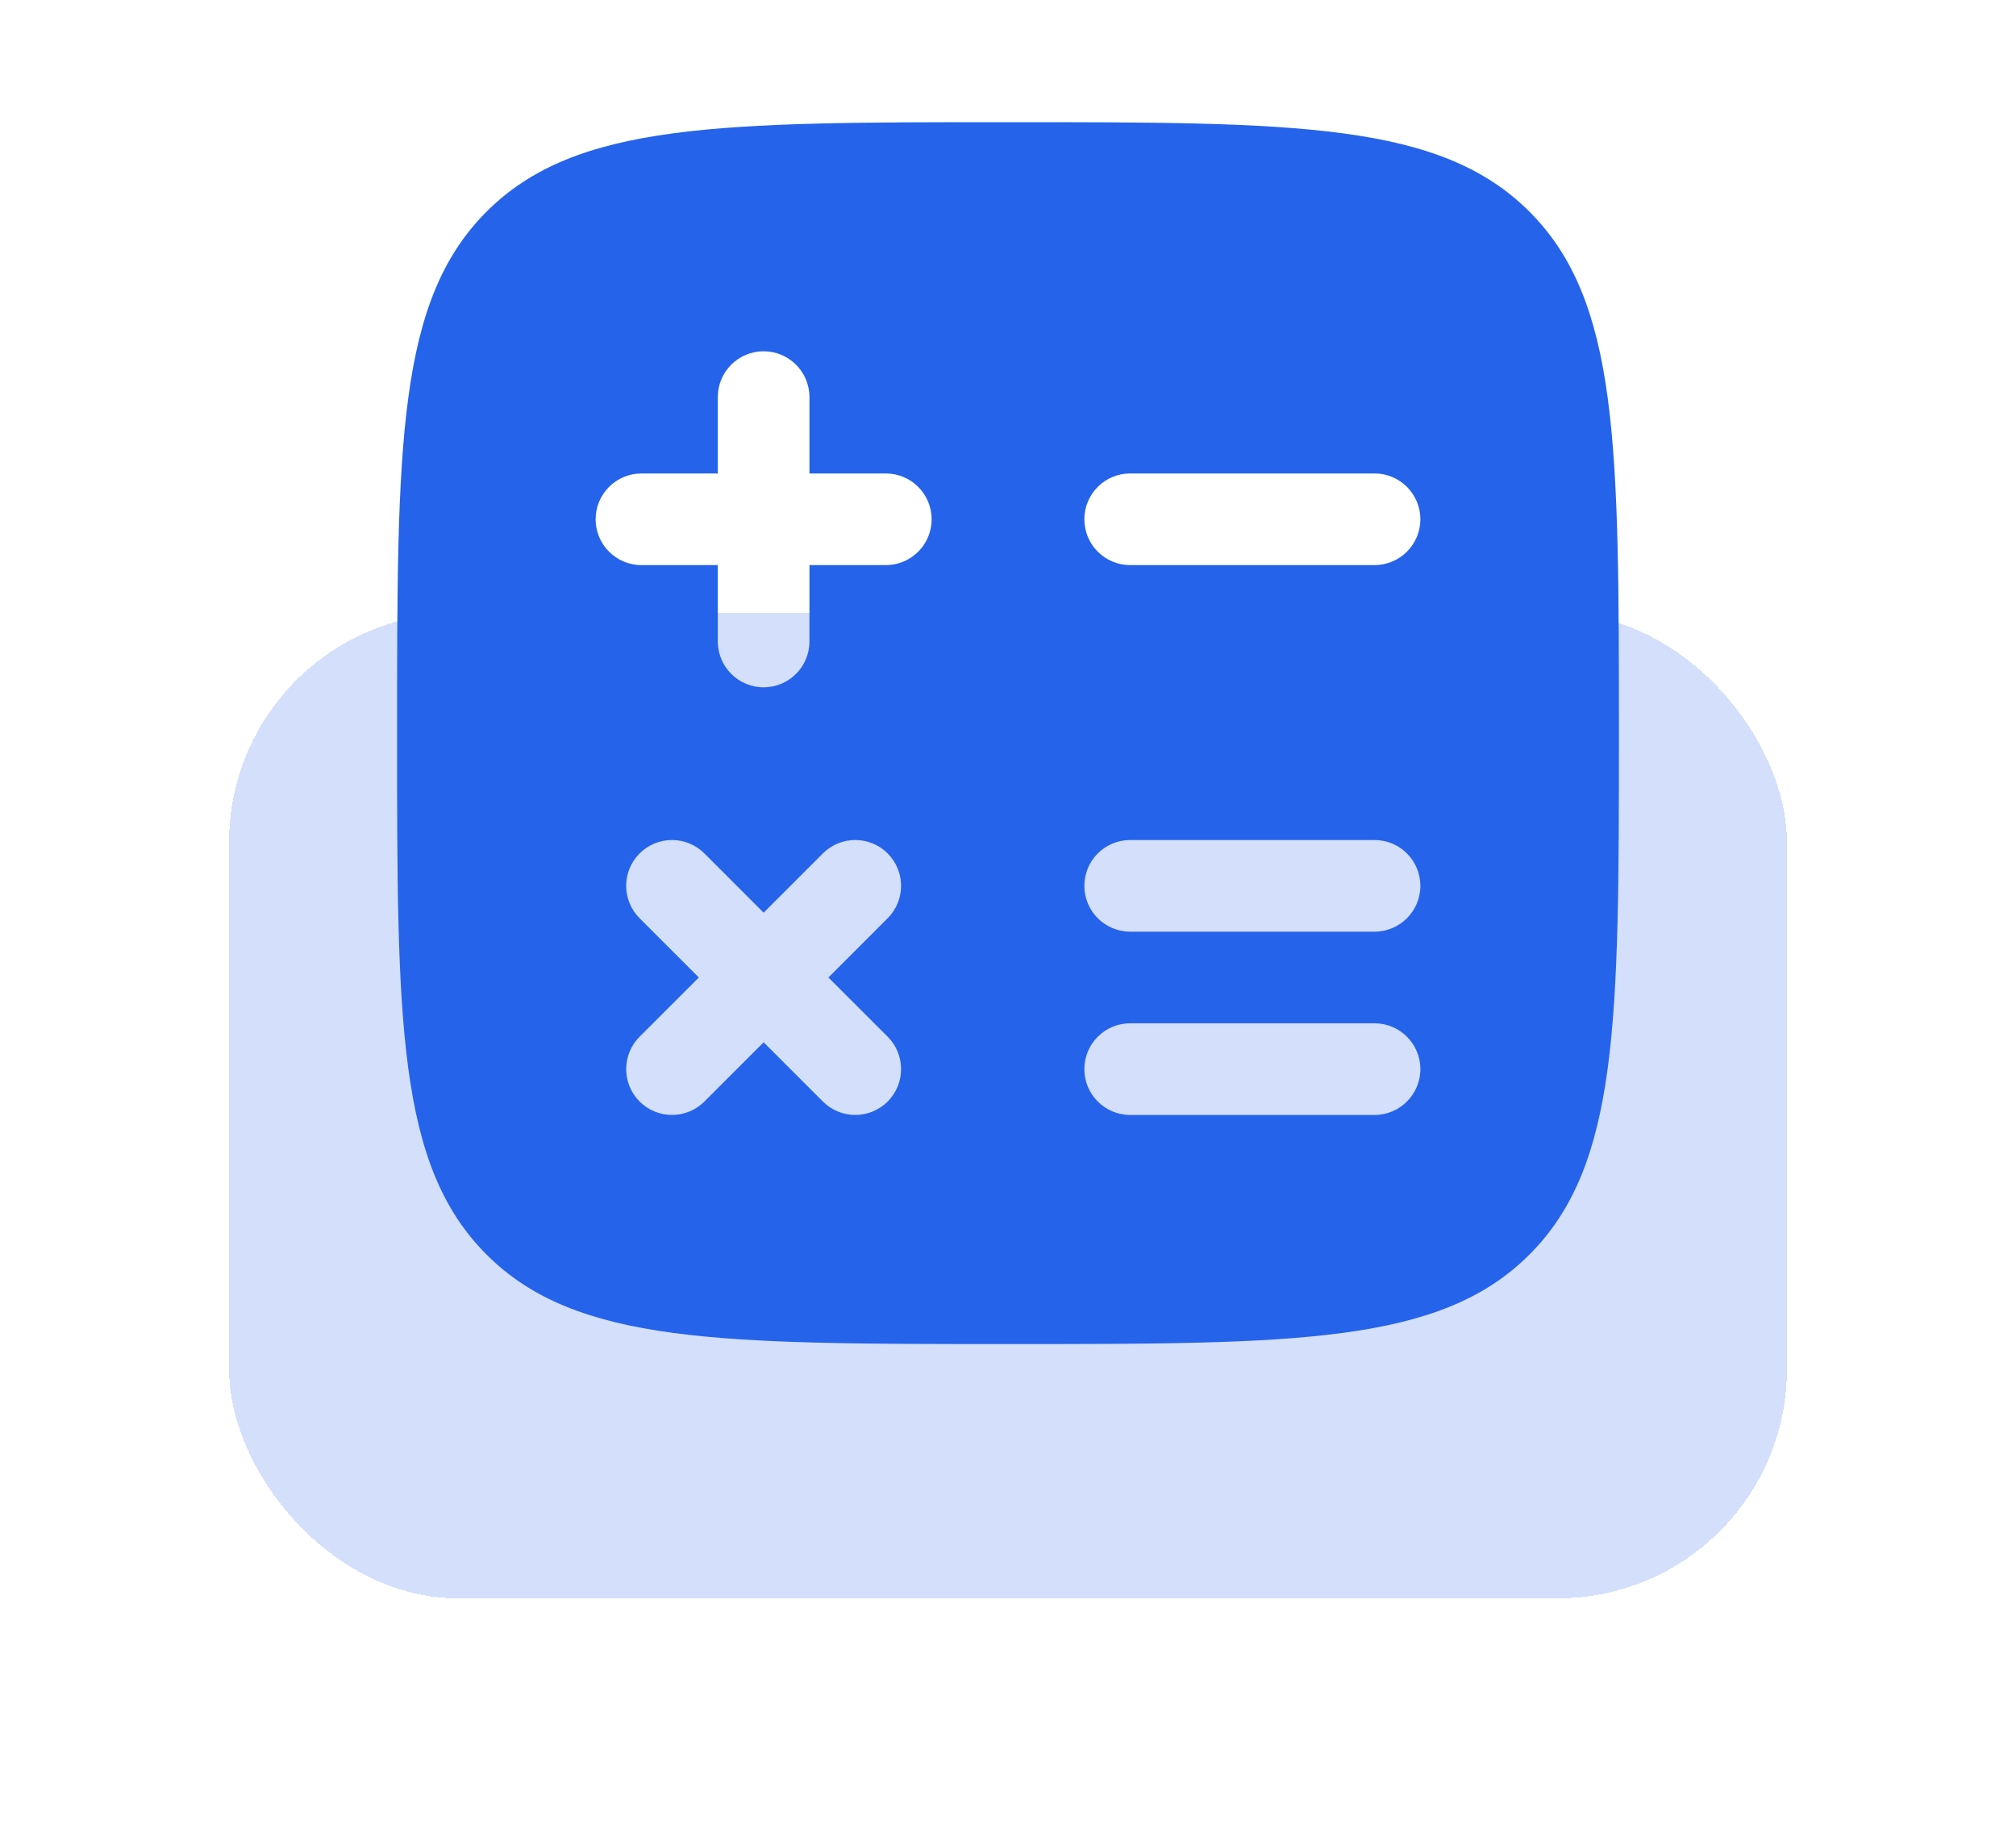
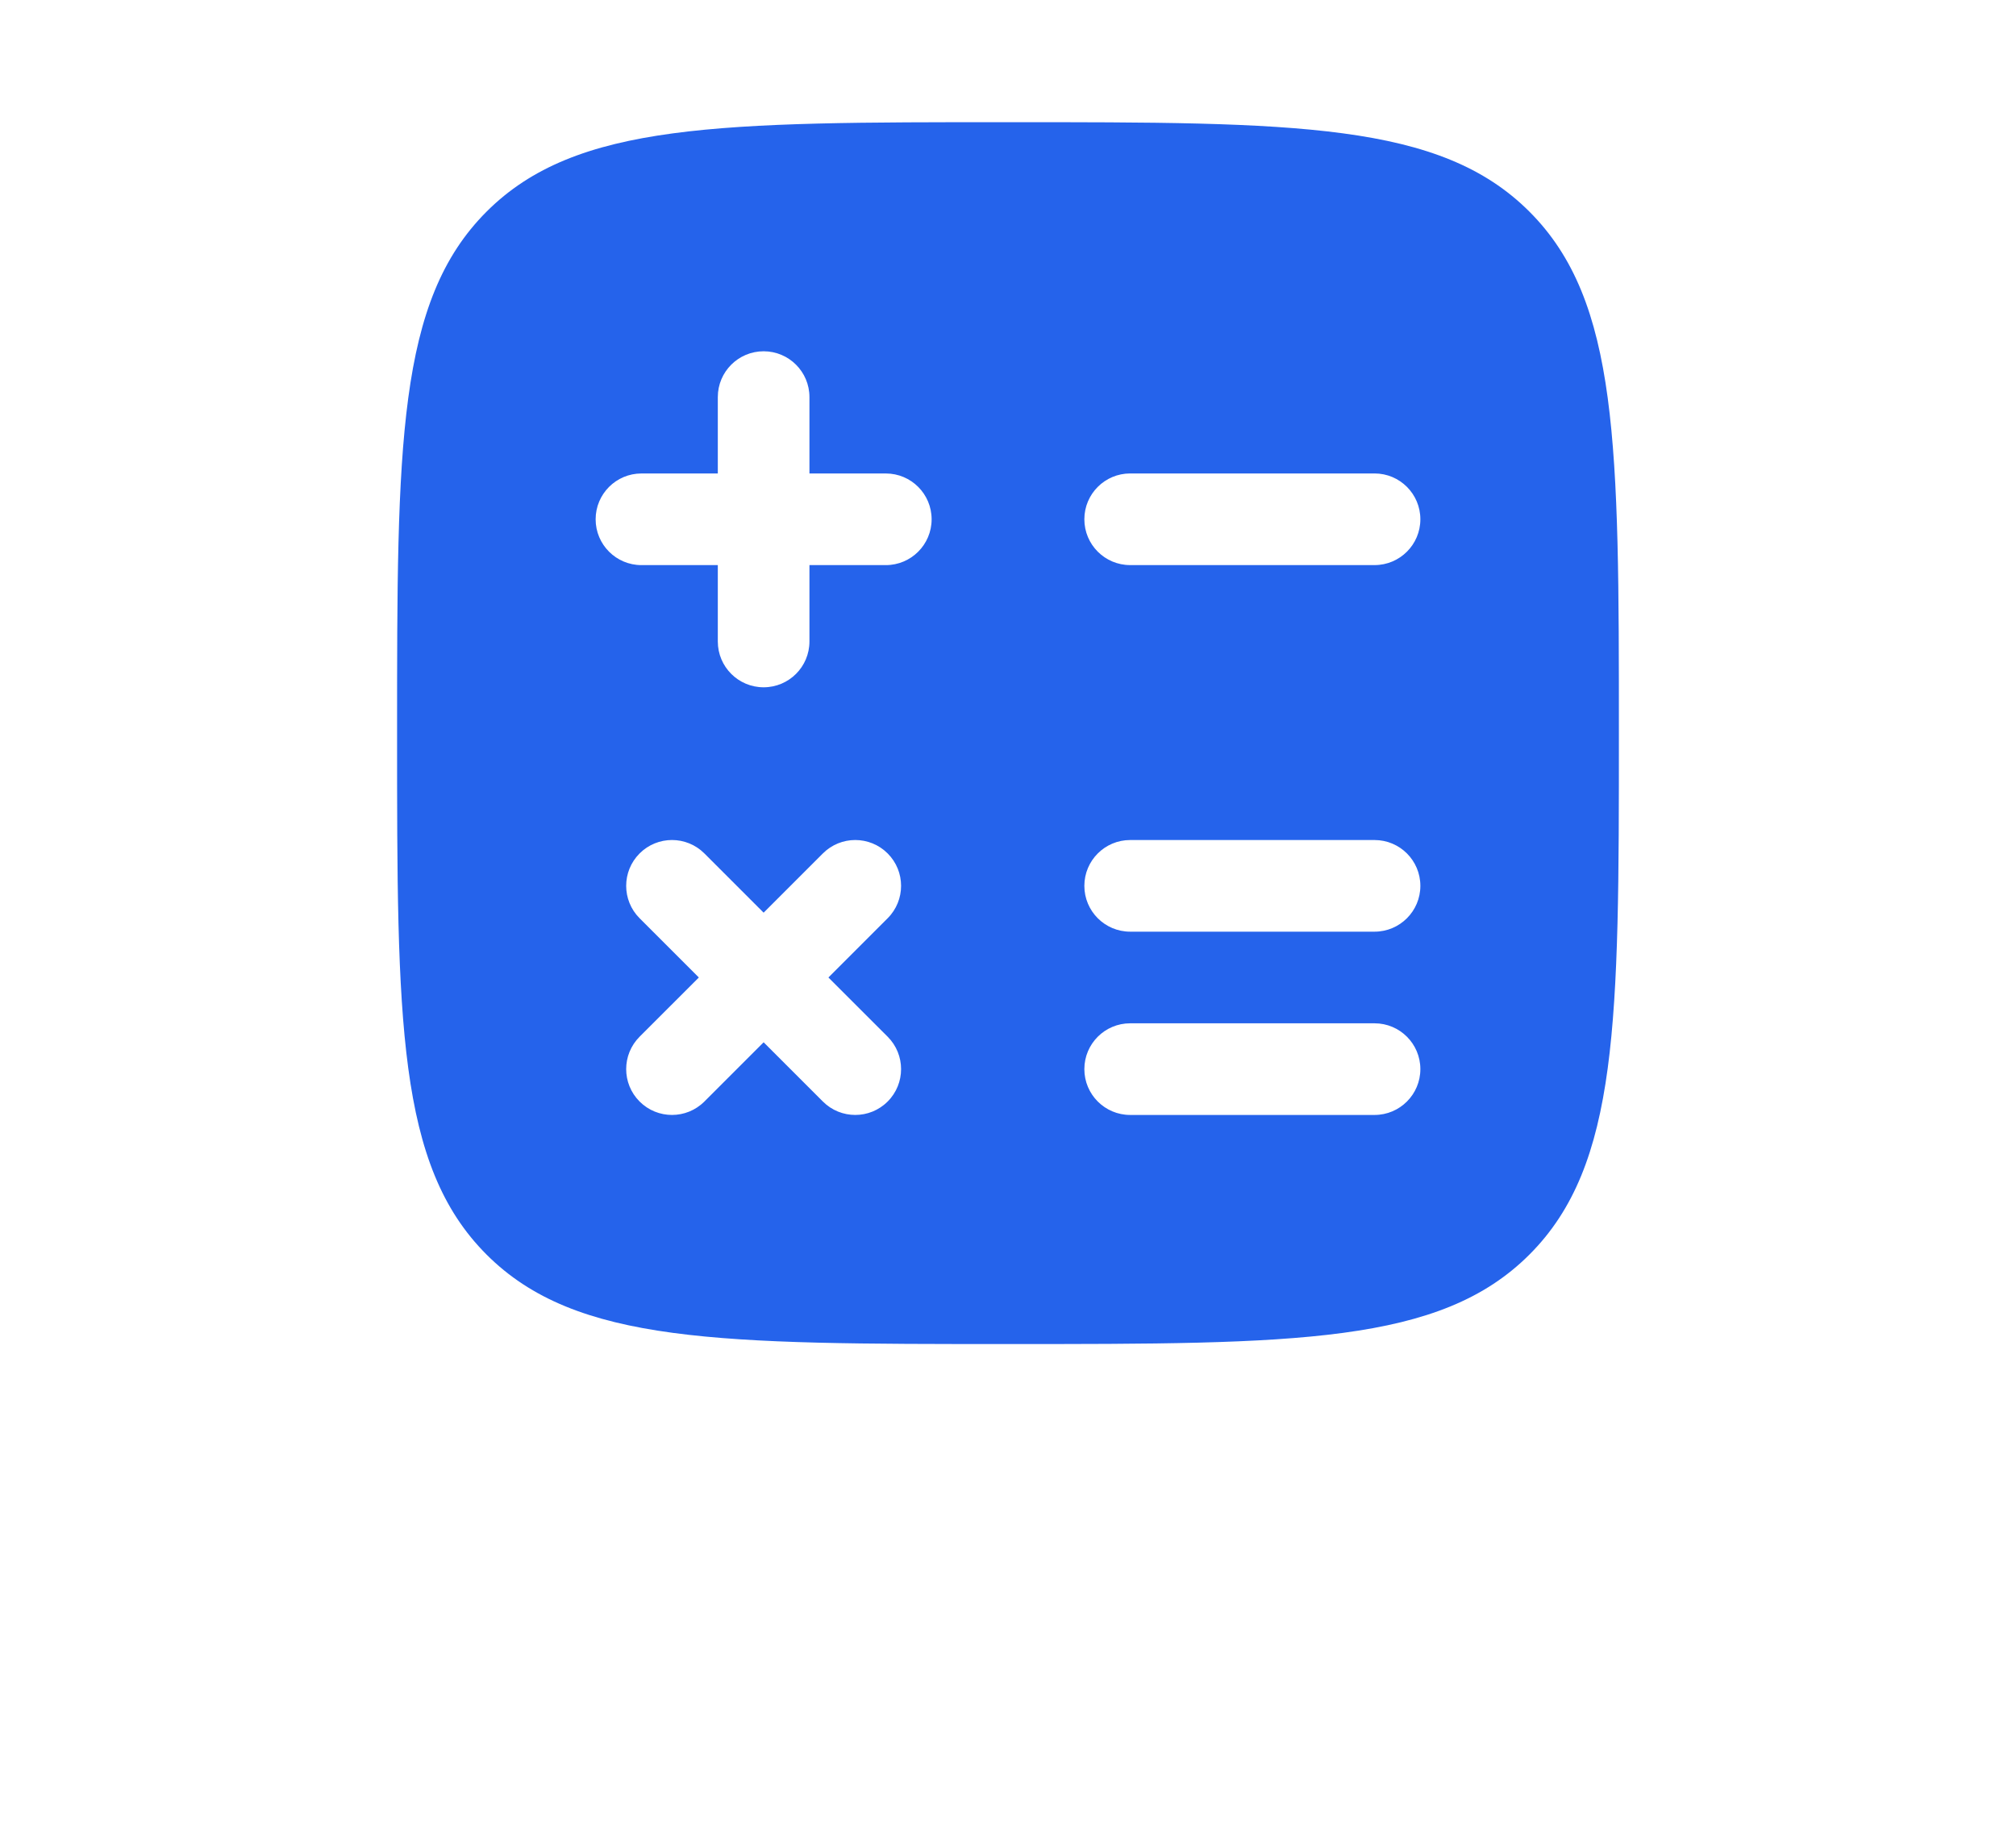
<svg xmlns="http://www.w3.org/2000/svg" width="88" height="80" viewBox="0 0 88 80" fill="none">
  <g filter="url(#filter0_d_1040_568)">
-     <rect x="10" y="22.766" width="68" height="43" rx="10" fill="#2563EB" fill-opacity="0.2" shape-rendering="crispEdges" />
-   </g>
+     </g>
  <path fill-rule="evenodd" clip-rule="evenodd" d="M44 58.667C31.429 58.667 25.143 58.667 21.238 54.761C17.333 50.856 17.333 44.571 17.333 32C17.333 19.429 17.333 13.144 21.238 9.239C25.143 5.333 31.429 5.333 44 5.333C56.57 5.333 62.856 5.333 66.761 9.239C70.666 13.144 70.666 19.429 70.666 32C70.666 44.571 70.666 50.856 66.761 54.761C62.856 58.667 56.57 58.667 44 58.667ZM35.333 17.333C35.333 16.229 34.438 15.333 33.333 15.333C32.228 15.333 31.333 16.229 31.333 17.333V20.667H28C26.895 20.667 26 21.562 26 22.667C26 23.771 26.895 24.667 28 24.667H31.333V28C31.333 29.105 32.228 30 33.333 30C34.438 30 35.333 29.105 35.333 28V24.667H38.666C39.771 24.667 40.666 23.771 40.666 22.667C40.666 21.562 39.771 20.667 38.666 20.667H35.333V17.333ZM49.333 20.666C48.228 20.666 47.333 21.562 47.333 22.666C47.333 23.771 48.228 24.666 49.333 24.666H60C61.104 24.666 62 23.771 62 22.666C62 21.562 61.104 20.666 60 20.666H49.333ZM49.333 36.667C48.228 36.667 47.333 37.562 47.333 38.667C47.333 39.771 48.228 40.667 49.333 40.667H60C61.104 40.667 62 39.771 62 38.667C62 37.562 61.104 36.667 60 36.667H49.333ZM30.747 37.252C29.966 36.471 28.7 36.471 27.919 37.252C27.138 38.033 27.138 39.3 27.919 40.081L30.505 42.667L27.919 45.252C27.138 46.033 27.138 47.3 27.919 48.081C28.7 48.862 29.966 48.862 30.747 48.081L33.333 45.495L35.919 48.081C36.7 48.862 37.966 48.862 38.747 48.081C39.528 47.3 39.528 46.033 38.747 45.252L36.161 42.667L38.747 40.081C39.528 39.3 39.528 38.033 38.747 37.252C37.966 36.471 36.7 36.471 35.919 37.252L33.333 39.838L30.747 37.252ZM49.333 44.667C48.228 44.667 47.333 45.562 47.333 46.667C47.333 47.771 48.228 48.667 49.333 48.667H60C61.104 48.667 62 47.771 62 46.667C62 45.562 61.104 44.667 60 44.667H49.333Z" fill="#2563EB" />
  <defs>
    <filter id="filter0_d_1040_568" x="0" y="16.766" width="88" height="63" filterUnits="userSpaceOnUse" color-interpolation-filters="sRGB">
      <feFlood flood-opacity="0" result="BackgroundImageFix" />
      <feColorMatrix in="SourceAlpha" type="matrix" values="0 0 0 0 0 0 0 0 0 0 0 0 0 0 0 0 0 0 127 0" result="hardAlpha" />
      <feOffset dy="4" />
      <feGaussianBlur stdDeviation="5" />
      <feComposite in2="hardAlpha" operator="out" />
      <feColorMatrix type="matrix" values="0 0 0 0 0 0 0 0 0 0 0 0 0 0 0 0 0 0 0.05 0" />
      <feBlend mode="normal" in2="BackgroundImageFix" result="effect1_dropShadow_1040_568" />
      <feBlend mode="normal" in="SourceGraphic" in2="effect1_dropShadow_1040_568" result="shape" />
    </filter>
  </defs>
</svg>